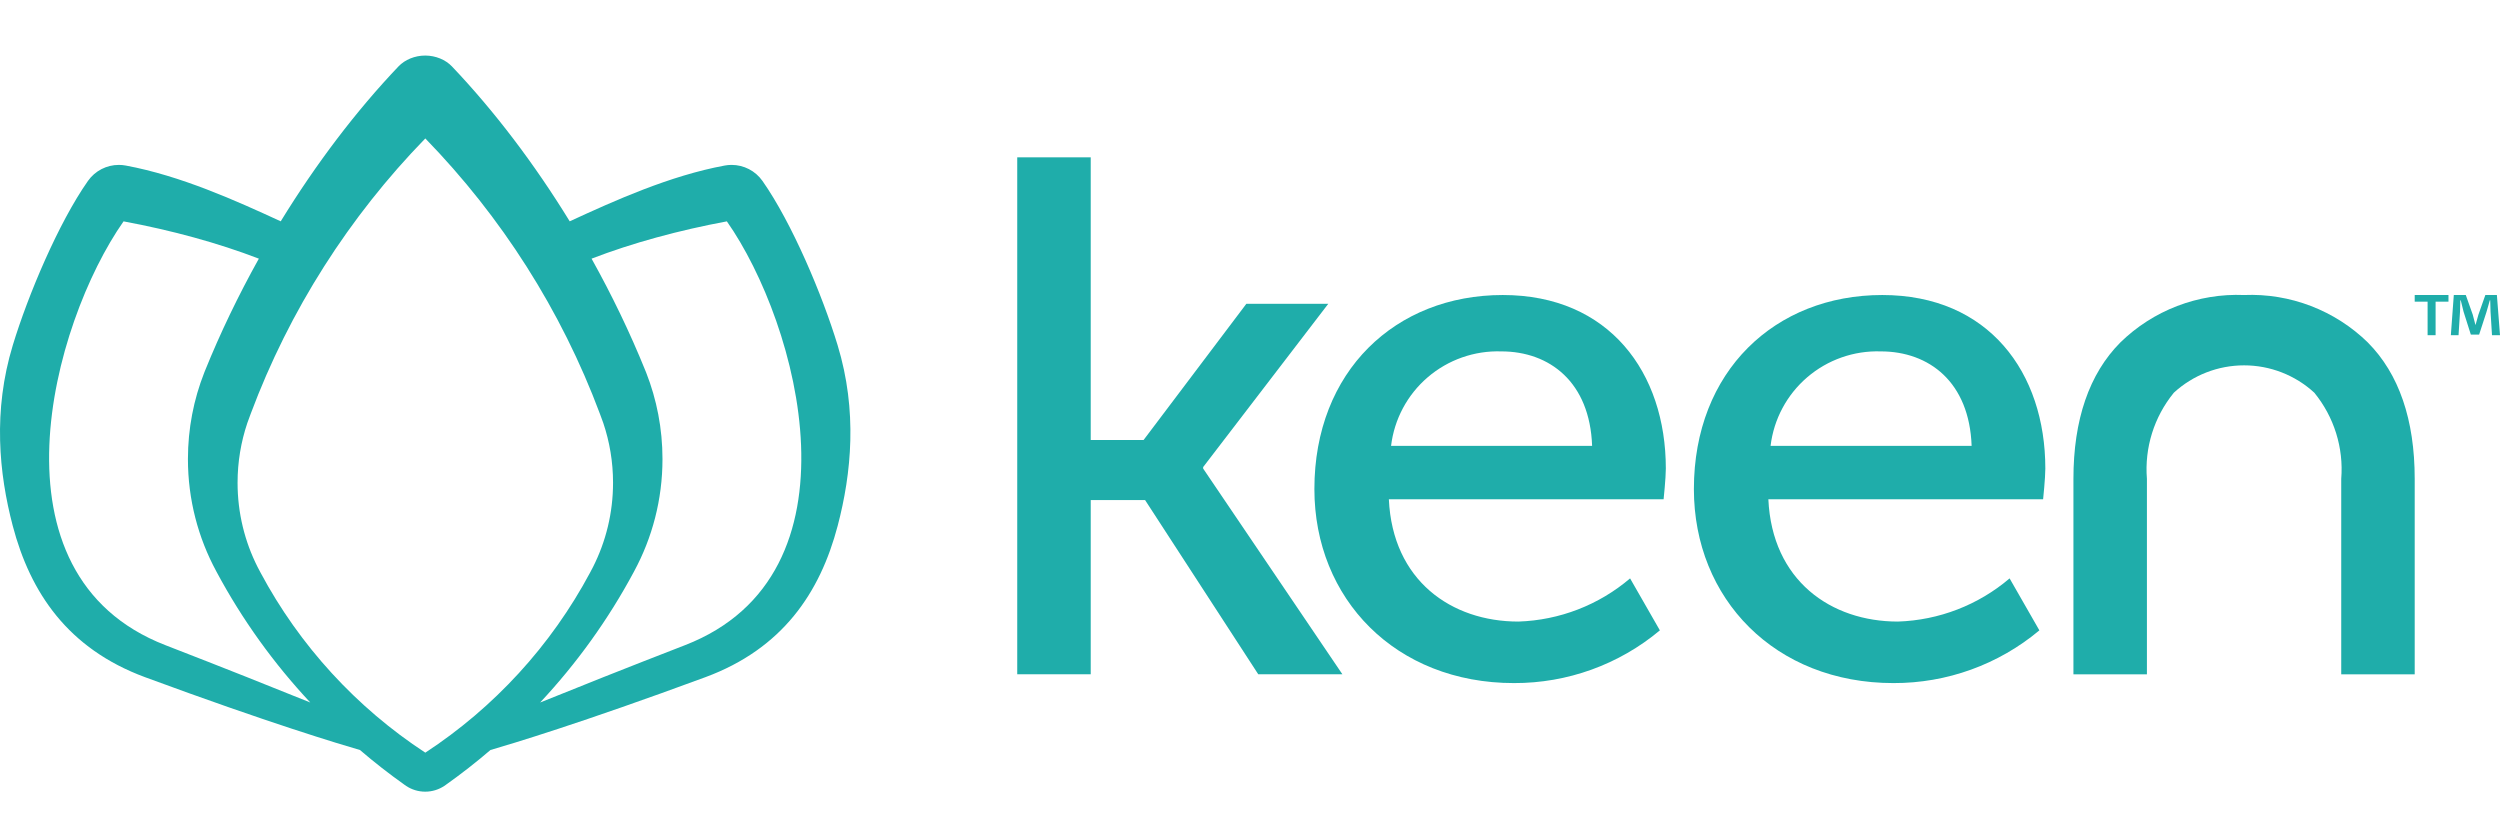
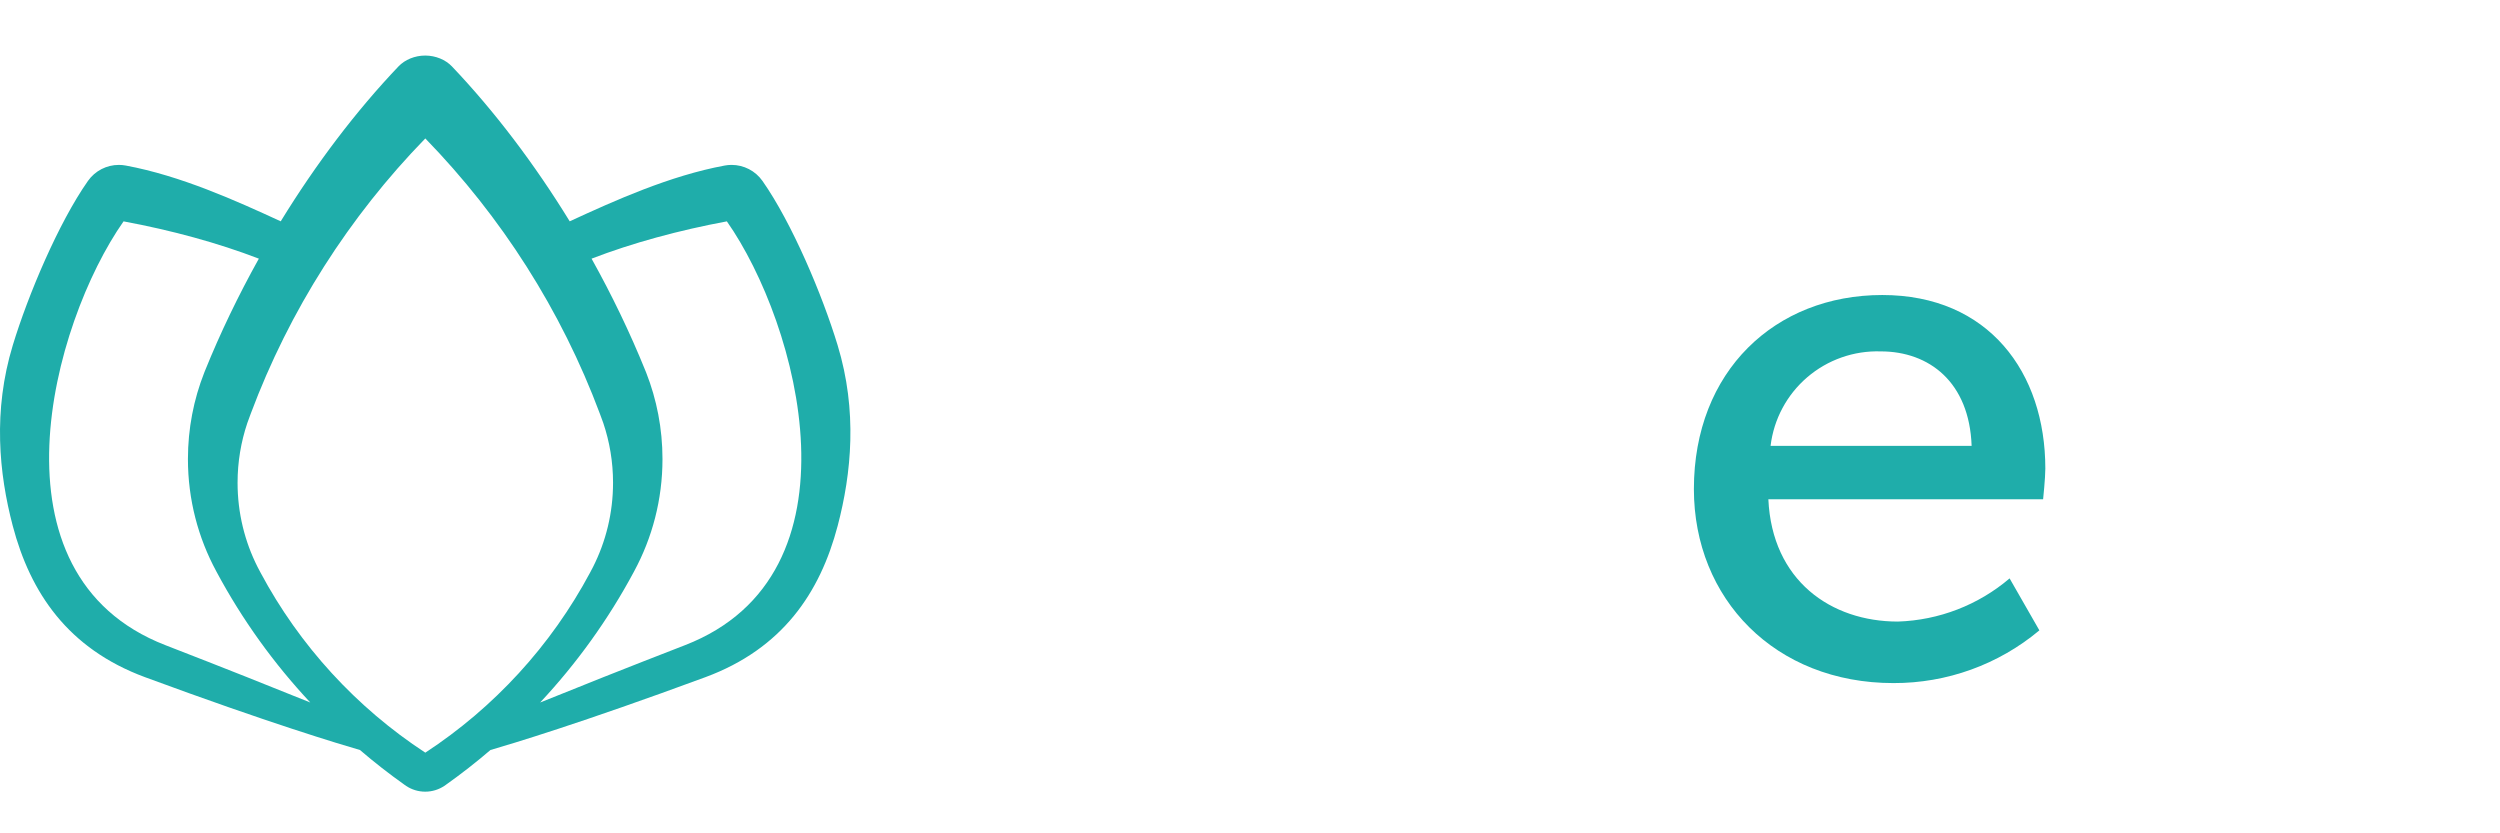
<svg xmlns="http://www.w3.org/2000/svg" width="180" height="60" viewBox="0 0 180 60" fill="none">
  <path d="M49.319 46.453C45.064 48.101 41.498 49.525 38.889 50.581C41.522 47.767 43.793 44.612 45.628 41.19L45.662 41.126C46.961 38.722 47.699 35.972 47.699 33.05C47.699 30.857 47.283 28.76 46.527 26.834C46.509 26.79 46.492 26.747 46.474 26.704C45.365 23.96 44.055 21.244 42.593 18.623C45.539 17.489 48.879 16.581 52.334 15.938C57.502 23.304 62.418 41.379 49.319 46.453ZM30.622 54.192C25.661 50.943 21.568 46.484 18.763 41.236C18.688 41.095 18.613 40.954 18.54 40.812C17.622 38.991 17.105 36.935 17.105 34.758C17.105 33.255 17.352 31.808 17.807 30.458C17.882 30.233 17.964 30.011 18.051 29.792C20.842 22.323 25.154 15.594 30.611 9.979C30.615 9.975 30.618 9.971 30.622 9.968C30.625 9.971 30.629 9.975 30.633 9.979C36.09 15.594 40.402 22.323 43.193 29.792C43.28 30.011 43.361 30.233 43.437 30.458C43.892 31.808 44.139 33.255 44.139 34.758C44.139 36.935 43.622 38.991 42.704 40.812C42.63 40.954 42.556 41.095 42.481 41.236C39.676 46.484 35.583 50.943 30.622 54.192ZM11.911 46.453C-1.188 41.379 3.729 23.304 8.896 15.938C12.352 16.581 15.691 17.489 18.637 18.623C17.176 21.244 15.865 23.96 14.756 26.704C14.739 26.747 14.721 26.79 14.704 26.834C13.947 28.76 13.531 30.857 13.531 33.05C13.531 35.972 14.269 38.722 15.568 41.126C15.579 41.147 15.59 41.168 15.602 41.19C17.437 44.612 19.708 47.767 22.341 50.581C19.733 49.525 16.166 48.101 11.911 46.453ZM60.309 24.857C59.202 21.216 57.014 16.043 54.899 13.029C54.385 12.296 53.55 11.873 52.674 11.873C52.509 11.873 52.342 11.888 52.176 11.919C48.229 12.652 44.278 14.432 41.019 15.935C38.48 11.798 35.584 7.98 32.535 4.778C32.078 4.299 31.362 4 30.615 4C29.868 4 29.152 4.299 28.695 4.778C25.646 7.98 22.75 11.798 20.212 15.935C16.953 14.432 13.001 12.652 9.054 11.919C8.888 11.888 8.722 11.873 8.556 11.873C7.68 11.873 6.845 12.296 6.331 13.029C4.216 16.043 2.029 21.216 0.921 24.857C-0.518 29.588 -0.075 34.082 0.916 37.854C2.184 42.678 4.893 46.707 10.448 48.759C19.403 52.066 24.477 53.583 25.917 54C26.946 54.882 28.016 55.718 29.124 56.504C29.164 56.534 29.206 56.563 29.248 56.591C29.64 56.849 30.11 57 30.615 57C31.12 57 31.59 56.849 31.982 56.591C32.024 56.563 32.066 56.534 32.106 56.504C33.214 55.718 34.284 54.882 35.313 54C36.753 53.583 41.827 52.066 50.782 48.759C56.337 46.707 59.047 42.678 60.314 37.854C61.306 34.082 61.748 29.588 60.309 24.857Z" fill="#1FADAA" />
-   <path d="M170.487 24.661C169.314 23.514 167.918 22.619 166.385 22.031C164.852 21.442 163.214 21.174 161.573 21.241C159.932 21.174 158.295 21.443 156.762 22.031C155.229 22.619 153.833 23.514 152.661 24.661C150.422 26.916 149.287 30.219 149.287 34.479V48.55H154.578V34.479C154.398 32.239 155.093 30.016 156.517 28.275C157.895 27.008 159.7 26.305 161.573 26.305C163.447 26.305 165.252 27.008 166.63 28.274C168.054 30.016 168.749 32.239 168.569 34.479V48.55H173.859V34.479C173.859 30.219 172.725 26.916 170.486 24.661" fill="#1FADAA" />
  <path d="M135.524 21.241C143.19 21.241 147.264 26.829 147.264 33.736C147.264 34.42 147.104 35.949 147.104 35.949H127.322C127.589 41.801 131.825 44.753 136.65 44.753C139.606 44.657 142.442 43.561 144.691 41.644L146.835 45.386C143.892 47.85 140.17 49.194 136.328 49.182C127.804 49.182 121.96 43.119 121.96 35.212C121.961 26.724 127.804 21.241 135.524 21.241ZM141.957 32.101C141.796 27.514 138.901 25.3 135.416 25.3C133.481 25.238 131.592 25.902 130.123 27.161C128.654 28.42 127.711 30.183 127.482 32.101H141.957Z" fill="#1FADAA" />
-   <path d="M108.2 21.241C115.866 21.241 119.94 26.829 119.94 33.736C119.94 34.42 119.779 35.949 119.779 35.949H99.998C100.265 41.801 104.5 44.753 109.325 44.753C112.282 44.657 115.118 43.561 117.366 41.644L119.511 45.386C116.568 47.85 112.846 49.194 109.004 49.182C100.479 49.182 94.636 43.119 94.636 35.212C94.636 26.724 100.479 21.241 108.2 21.241ZM114.632 32.101C114.472 27.514 111.576 25.3 108.092 25.3C106.156 25.238 104.267 25.902 102.798 27.161C101.329 28.42 100.387 30.183 100.157 32.101H114.632Z" fill="#1FADAA" />
-   <path d="M78.532 36.003V48.549H73.241V11.33H78.532V31.68H82.338L89.737 21.874H95.635L86.626 33.63V33.736L96.653 48.549H90.595L82.445 36.003H78.532Z" fill="#1FADAA" />
-   <path d="M176.29 21.241V21.72H175.363V24.134H174.787V21.72H173.859V21.241H176.29ZM179.424 24.134L179.318 22.432C179.307 22.209 179.307 21.932 179.296 21.624H179.264C179.19 21.879 179.104 22.22 179.019 22.485L178.497 24.091H177.9L177.377 22.443C177.324 22.22 177.239 21.879 177.175 21.624H177.143C177.143 21.89 177.132 22.166 177.122 22.432L177.015 24.134H176.461L176.674 21.241H177.537L178.038 22.656C178.102 22.879 178.156 23.091 178.23 23.389H178.241C178.316 23.123 178.379 22.879 178.443 22.666L178.945 21.241H179.776L180 24.134L179.424 24.134Z" fill="#1FADAA" />
</svg>